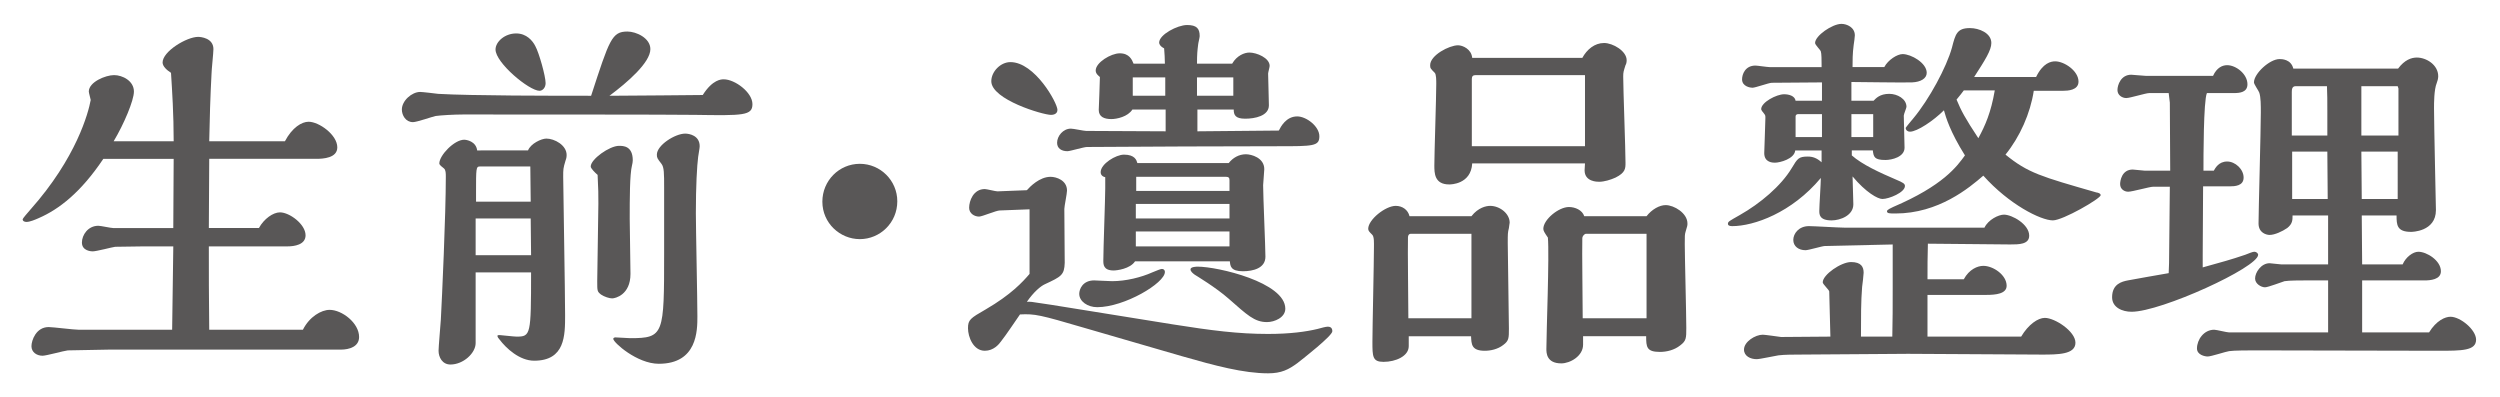
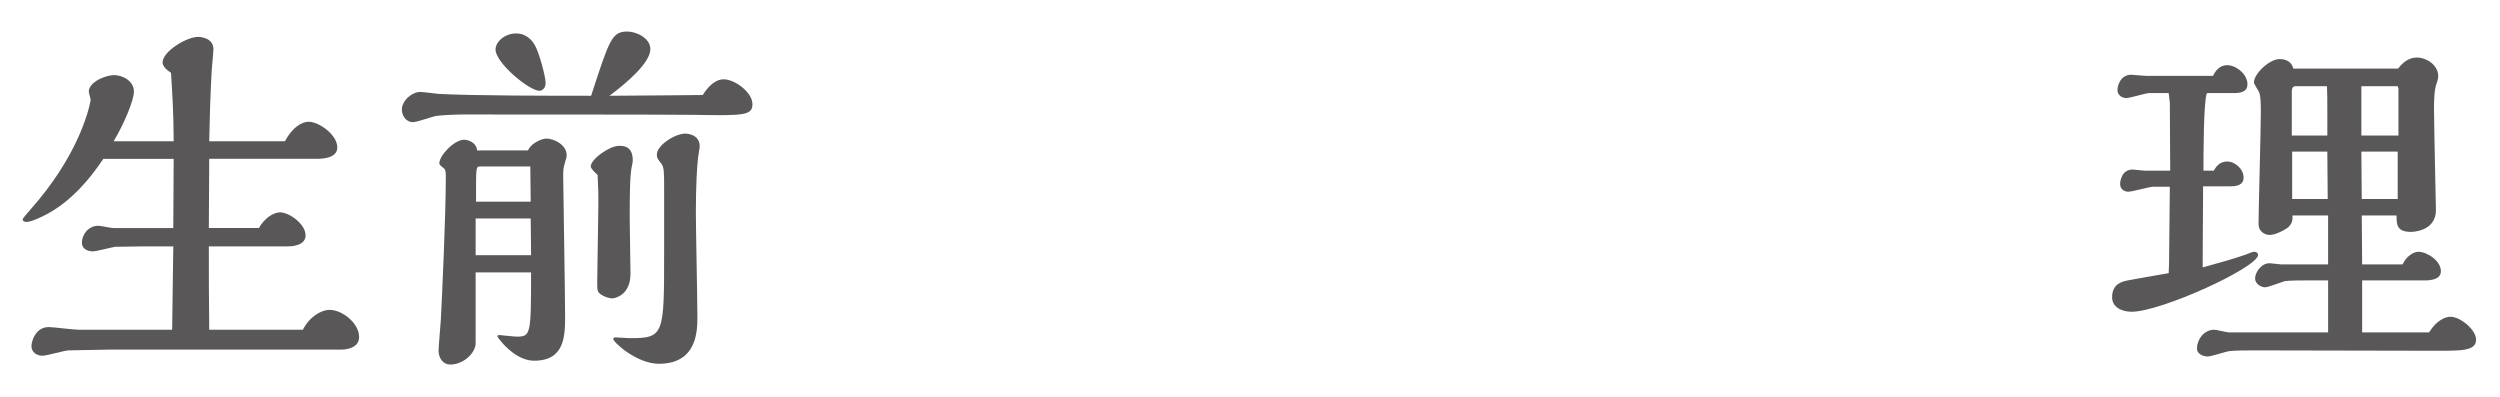
<svg xmlns="http://www.w3.org/2000/svg" version="1.1" id="レイヤー_1" x="0px" y="0px" width="315px" height="50px" viewBox="0 0 315 50" enable-background="new 0 0 315 50" xml:space="preserve">
  <g>
    <path fill="#595757" d="M38.165,41.547c0.819-1.638,2.312-2.505,3.372-2.505c1.542,0,3.709,1.638,3.709,3.42   c0,1.204-1.204,1.59-2.312,1.59h-29.24c-0.386,0-5.106,0.097-5.155,0.097c-0.481,0.048-2.697,0.674-3.179,0.674   c-0.723,0-1.397-0.434-1.397-1.204c0-0.723,0.578-2.409,2.168-2.409c0.53,0,3.18,0.338,3.806,0.338H21.69   c0.097-5.829,0.097-8.045,0.145-10.502h-3.854c-0.338,0-3.324,0.049-3.469,0.049c-0.386,0.048-2.36,0.578-2.842,0.578   c-0.145,0-1.349-0.049-1.349-1.108c0-0.964,0.771-2.119,2.071-2.119c0.289,0,1.589,0.288,1.878,0.288h7.563l0.048-8.719h-8.863   c-2.842,4.239-5.588,6.359-8.142,7.467c-0.433,0.193-1.107,0.481-1.541,0.481c-0.145,0-0.481-0.048-0.481-0.337   c0-0.096,0.626-0.819,0.963-1.204c5.829-6.552,7.322-12.236,7.611-13.826c0-0.048-0.241-0.915-0.241-1.06   c0-1.205,2.12-2.072,3.18-2.072s2.505,0.723,2.505,2.072c0,1.108-1.252,4.094-2.553,6.262h7.562c0-3.42-0.192-6.358-0.337-8.623   c-0.53-0.337-1.06-0.819-1.06-1.301c0-1.397,3.034-3.228,4.479-3.228c0.338,0,1.927,0.145,1.927,1.542   c0,0.481-0.24,2.649-0.24,3.131c-0.145,2.649-0.241,5.877-0.289,8.478h9.538c0.915-1.734,2.119-2.457,2.986-2.457   c1.301,0,3.613,1.638,3.613,3.228c0,1.349-1.782,1.445-2.649,1.445H26.363l-0.049,8.719h6.311c0.627-1.155,1.783-1.975,2.65-1.975   c1.204,0,3.227,1.493,3.227,2.891c0,1.204-1.444,1.396-2.264,1.396h-9.924c0,2.987,0,6.648,0.049,10.502H38.165z" />
    <path fill="#595757" d="M91.195,9.994c1.397,0,3.613,1.638,3.613,3.131c0,1.445-1.156,1.445-7.226,1.349   c-2.023-0.048-25.531-0.048-29.24-0.048c-1.061,0-2.843,0.097-3.469,0.193c-0.434,0.096-2.36,0.771-2.842,0.771   c-0.916,0-1.397-0.867-1.397-1.589c0-1.108,1.253-2.216,2.312-2.216c0.289,0,1.879,0.192,2.264,0.241   c4.191,0.241,14.5,0.241,19.269,0.241c2.312-7.081,2.602-8.093,4.577-8.093c1.107,0,2.89,0.819,2.89,2.216   c0,1.686-2.89,4.191-5.154,5.877c3.18,0,10.55-0.096,11.754-0.096C89.798,9.994,90.906,9.994,91.195,9.994z M66.531,18.954   c0.338-0.867,1.687-1.493,2.312-1.493c1.012,0,2.553,0.819,2.553,2.071c0,0.145,0,0.337-0.145,0.723   c-0.288,0.963-0.288,1.06-0.288,2.023c0,1.06,0.24,14.693,0.24,17.438c0,2.554,0,5.732-3.901,5.732   c-1.831,0-3.517-1.541-4.384-2.697c-0.097-0.097-0.241-0.289-0.241-0.434c0-0.097,0.145-0.097,0.289-0.097s1.782,0.193,2.119,0.193   c1.783,0,1.831-0.193,1.831-8.093h-6.985v8.911c0,1.253-1.541,2.698-3.179,2.698c-1.012,0-1.493-0.915-1.493-1.734   c0-0.481,0.24-3.18,0.289-3.95c0.145-2.697,0.626-13.199,0.626-17.968c0-0.434,0-0.867-0.241-1.06   c-0.24-0.193-0.578-0.434-0.578-0.626c0-1.012,1.879-2.986,3.132-2.986c0.289,0,1.493,0.192,1.638,1.349H66.531z M66.917,32.153   l-0.048-4.625h-6.938v4.625H66.917z M66.869,25.409l-0.049-4.432h-6.358c-0.481,0-0.481,0.241-0.481,3.275v1.156H66.869z    M67.976,11.439c-1.301,0-5.54-3.517-5.54-5.203c0-0.963,1.156-2.023,2.602-2.023c1.301,0,2.071,0.916,2.409,1.59   c0.481,0.867,1.3,3.805,1.3,4.672C68.747,11.054,68.362,11.439,67.976,11.439z M74.431,20.978c0-0.916,2.36-2.602,3.564-2.602   c0.53,0,1.734,0,1.734,1.831c0,0.193-0.048,0.434-0.096,0.626c-0.289,1.156-0.289,4.239-0.289,6.744   c0,1.012,0.096,5.828,0.096,6.937c0,2.649-1.927,3.083-2.312,3.083c-0.338,0-0.964-0.192-1.397-0.481   c-0.481-0.386-0.481-0.434-0.481-1.687c0-1.396,0.145-8.237,0.145-9.779c0-1.204,0-1.734-0.097-3.613   C74.961,21.748,74.431,21.218,74.431,20.978z M83.68,23.627c0-1.783,0-2.553-0.337-2.987c-0.53-0.674-0.578-0.771-0.578-1.156   c0-1.204,2.312-2.649,3.564-2.649c0.53,0,1.831,0.241,1.831,1.59c0,0.241-0.145,0.963-0.193,1.349   c-0.145,1.108-0.289,3.661-0.289,7.082c0,1.878,0.193,10.935,0.193,13.006c0,1.782,0,5.974-4.865,5.974   c-2.746,0-5.732-2.697-5.732-3.131c0-0.193,0.24-0.193,0.288-0.193c0.289,0,1.542,0.097,1.831,0.097   c4.287,0,4.287-0.434,4.287-10.79V23.627z" />
-     <path fill="#595757" d="M108.339,30.13c-2.505,0-4.721-2.023-4.721-4.721c0-2.649,2.119-4.769,4.721-4.769s4.721,2.12,4.721,4.721   C113.06,28.059,110.892,30.13,108.339,30.13z" />
-     <path fill="#595757" d="M136.611,41.306c-5.588-1.638-6.215-1.782-8.094-1.686c-0.674,0.963-1.686,2.505-2.408,3.42   c-0.241,0.337-0.915,1.156-2.023,1.156c-1.445,0-2.119-1.734-2.119-2.843c0-1.06,0.289-1.252,2.216-2.359   c3.228-1.879,4.673-3.469,5.54-4.48v-8.141l-3.758,0.145c-0.434,0-2.216,0.771-2.602,0.771c-0.578,0-1.252-0.386-1.252-1.108   c0-0.867,0.529-2.36,1.975-2.36c0.241,0,1.349,0.289,1.59,0.289l3.709-0.145c0.386-0.434,1.59-1.686,2.987-1.686   c0.723,0,2.071,0.434,2.071,1.734c0,0.385-0.337,1.975-0.337,2.312c0,1.06,0.048,6.166,0.048,6.792   c-0.048,1.542-0.434,1.734-2.505,2.698c-0.53,0.24-1.397,0.963-2.265,2.216c0.338-0.048,0.964,0.048,1.205,0.097   c0.626,0.048,9.586,1.541,17.197,2.745c4.865,0.771,8.237,1.204,11.994,1.204c2.794,0,4.817-0.289,6.215-0.626   c0.529-0.145,1.06-0.289,1.301-0.289c0.385,0,0.578,0.192,0.578,0.578c0,0.578-3.71,3.469-4.384,3.998   c-1.108,0.819-2.023,1.301-3.71,1.301c-3.083,0-6.695-0.963-10.887-2.167L136.611,41.306z M132.419,14.474   c-1.012,0-7.515-1.927-7.515-4.239c0-1.204,1.156-2.409,2.408-2.409c3.083,0,5.926,5.154,5.926,6.021   C133.239,14.474,132.516,14.474,132.419,14.474z M146.871,16.545V13.8h-4.19c-0.578,0.915-1.976,1.204-2.649,1.204   c-0.915,0-1.59-0.289-1.59-1.156c0-0.145,0.145-3.468,0.145-4.143c-0.145-0.145-0.53-0.385-0.53-0.819   c0-1.012,1.928-2.168,3.035-2.168c1.204,0,1.542,0.819,1.734,1.301h3.95c0-0.578-0.049-1.349-0.097-1.927   c-0.578-0.289-0.626-0.626-0.626-0.723c0-1.012,2.312-2.216,3.517-2.216s1.59,0.433,1.59,1.397c0,0.192-0.193,0.915-0.193,1.06   c-0.096,0.771-0.145,1.204-0.145,2.409h4.433c0.578-1.012,1.541-1.397,2.167-1.397c0.916,0,2.554,0.674,2.554,1.686   c0,0.145-0.193,0.819-0.193,0.963c0,0.434,0.097,3.372,0.097,3.998c0,1.349-1.782,1.687-2.986,1.687   c-1.253,0-1.445-0.482-1.445-1.156h-4.576v2.746l10.261-0.096c0.24-0.482,0.915-1.782,2.312-1.782c1.156,0,2.794,1.252,2.794,2.505   c0,1.252-0.771,1.252-5.202,1.252c-5.78,0-17.775,0.048-24.086,0.096c-0.386,0-2.12,0.53-2.457,0.53   c-0.723,0-1.301-0.337-1.301-1.06c0-0.867,0.771-1.783,1.734-1.783c0.337,0,1.638,0.289,1.927,0.289L146.871,16.545z    M138.249,38.705c-1.204,0-2.265-0.723-2.265-1.687c0-0.578,0.434-1.687,1.879-1.687c0.241,0,1.879,0.097,2.265,0.097   c1.733,0,3.66-0.481,5.058-1.107c0.578-0.241,1.06-0.434,1.204-0.434c0.192,0,0.386,0.096,0.386,0.385   C146.775,35.67,141.668,38.705,138.249,38.705z M143.017,32.924c-0.626,0.964-2.312,1.156-2.697,1.156   c-1.301,0-1.301-0.771-1.301-1.252c0-1.445,0.241-7.805,0.241-9.105v-1.397c-0.482-0.097-0.578-0.434-0.578-0.626   c0-1.06,1.927-2.216,2.938-2.216c1.396,0,1.59,0.723,1.686,1.06h11.514c0.529-0.675,1.3-1.108,2.167-1.108   c0.675,0,2.312,0.434,2.312,1.879c0,0.337-0.145,1.734-0.145,2.023c0,1.397,0.289,7.756,0.289,9.008   c0,1.445-1.541,1.831-2.842,1.831c-1.542,0-1.59-0.675-1.638-1.253H143.017z M146.823,9.753h-4.095v2.312h4.095V9.753z    M154.916,25.698h-11.802v1.831h11.802V25.698z M154.916,29.166h-11.802v1.879h11.802V29.166z M154.916,22.711   c0-0.289-0.096-0.434-0.434-0.434h-11.32v1.783h11.754V22.711z M150.532,34.61c-0.192-0.145-0.529-0.386-0.529-0.675   c0-0.337,0.818-0.337,0.915-0.337c2.505,0,11.031,1.975,11.031,5.299c0,1.107-1.349,1.686-2.312,1.686   c-1.589,0-2.505-0.915-4.816-2.938C153.181,36.199,150.676,34.706,150.532,34.61z M155.398,9.753h-4.577v2.312h4.577V9.753z" />
-     <path fill="#595757" d="M185.402,27.24c0.867-1.108,1.879-1.301,2.359-1.301c1.205,0,2.457,0.963,2.457,2.12   c0,0.048-0.096,0.578-0.096,0.674c-0.145,0.578-0.145,0.723-0.145,1.928c0,1.541,0.145,9.056,0.145,10.742   c0,1.204,0,1.541-0.723,2.071c-0.676,0.53-1.59,0.723-2.312,0.723c-1.686,0-1.686-0.819-1.734-1.831h-7.852v1.253   c0,1.253-1.639,1.975-3.18,1.975c-1.396,0-1.396-0.674-1.396-2.553c0-1.687,0.191-9.972,0.191-11.851   c0-0.578,0.049-1.396-0.24-1.638c-0.338-0.337-0.482-0.481-0.482-0.723c0-1.156,2.168-2.89,3.469-2.89   c0.818,0,1.541,0.482,1.734,1.301H185.402z M185.402,40.102V29.455h-7.66c-0.193,0-0.338,0.193-0.338,0.434   c-0.047,1.445,0.049,8.575,0.049,10.213H185.402z M199.371,7.296c0.578-1.06,1.543-1.878,2.746-1.878   c1.107,0,2.842,1.011,2.842,2.167c0,0.241-0.047,0.482-0.145,0.626c-0.24,0.771-0.289,0.867-0.289,1.445   c0,1.542,0.289,9.153,0.289,10.839c0,0.723,0,1.252-1.252,1.878c-0.627,0.289-1.445,0.53-2.072,0.53c-0.24,0-1.83,0-1.83-1.445   c0-0.145,0.049-0.723,0.049-0.867h-14.211c-0.145,2.649-2.746,2.649-2.891,2.649c-1.879,0-1.879-1.445-1.879-2.408   c0-1.445,0.242-8.623,0.242-10.261c0-0.434,0-1.205-0.193-1.397c-0.529-0.53-0.578-0.578-0.578-0.963   c0-1.253,2.408-2.505,3.516-2.505c0.578,0,1.688,0.481,1.783,1.589H199.371z M199.709,18.424v-8.96h-13.777   c-0.338,0-0.482,0.145-0.482,0.482v8.479H199.709z M207.465,27.24c0.674-0.867,1.637-1.397,2.408-1.397   c1.061,0,2.746,1.012,2.746,2.312c0,0.241,0,0.29-0.24,1.06c-0.098,0.337-0.098,0.481-0.098,1.541c0,1.494,0.193,8.864,0.193,10.55   c0,1.301,0,1.638-0.771,2.216c-0.723,0.578-1.686,0.819-2.553,0.819c-1.686,0-1.734-0.626-1.734-1.976h-7.947v1.061   c0,1.445-1.639,2.36-2.746,2.36c-1.879,0-1.879-1.349-1.879-1.831c0-1.975,0.385-11.802,0.191-14.018   c-0.432-0.627-0.576-0.867-0.576-1.108c0-1.156,1.926-2.746,3.227-2.746c0.771,0,1.686,0.385,1.928,1.156H207.465z M207.465,40.102   V29.455h-7.611c-0.24,0-0.482,0.338-0.482,0.53c-0.047,1.445,0.049,8.526,0.049,10.116H207.465z" />
-     <path fill="#595757" d="M237.42,8.453c0.482-0.916,1.639-1.638,2.312-1.638c1.061,0,3.035,1.108,3.035,2.361   c0,0.722-0.771,1.156-1.83,1.204c-1.107,0.048-6.455-0.048-7.66-0.048v2.36h2.795c0.289-0.289,0.77-0.867,1.975-0.867   c1.012,0,2.168,0.626,2.168,1.638c0,0.145-0.338,0.916-0.338,1.108c0,0.578,0.096,3.372,0.096,4.046   c0,1.156-1.588,1.542-2.408,1.542c-1.396,0-1.492-0.385-1.59-1.204h-2.648v0.626c1.301,1.156,3.516,2.168,5.539,3.035   c0.916,0.385,1.156,0.53,1.156,0.819c0,0.819-2.023,1.638-2.842,1.638c-0.578,0-2.072-0.819-3.758-2.842   c0,0.53,0.098,2.938,0.098,3.517c0,1.397-1.639,2.023-2.746,2.023c-1.543,0-1.543-0.771-1.543-1.204   c0-0.626,0.193-3.469,0.193-4.143c-3.66,4.384-8.43,6.07-11.176,6.07c-0.434,0-0.529-0.145-0.529-0.289   c0-0.289,0.145-0.337,1.492-1.108c2.553-1.445,5.203-3.661,6.553-5.925c0.723-1.204,0.867-1.445,2.021-1.445   c0.627,0,1.156,0.193,1.734,0.723v-1.493h-3.322c-0.098,1.06-1.928,1.542-2.555,1.542c-0.24,0-1.348,0-1.348-1.205   c0-0.481,0.145-3.709,0.145-4.432c0-0.289,0-0.337-0.193-0.578c-0.145-0.145-0.338-0.434-0.338-0.53   c0-0.867,1.928-1.878,2.891-1.878c0.578,0,1.35,0.192,1.445,0.818h3.324v-2.312l-6.311,0.048c-0.385,0-2.07,0.626-2.457,0.626   c-0.24,0-1.301-0.145-1.301-1.06c0-0.626,0.387-1.734,1.688-1.734c0.24,0,1.492,0.193,1.781,0.193h6.551V8.019   c0-0.337,0-1.301-0.096-1.542c-0.049-0.193-0.723-0.819-0.723-1.06c0-0.916,2.168-2.409,3.324-2.409   c0.674,0,1.686,0.433,1.686,1.445c0,0.097-0.096,1.012-0.145,1.205c-0.145,1.06-0.145,2.071-0.145,2.794H237.42z M254.666,42.414   c0.916-1.542,2.119-2.36,2.986-2.36c1.252,0,3.854,1.686,3.854,3.131c0,1.493-2.215,1.493-4.287,1.493   c-2.408,0-14.162-0.096-16.812-0.096c-1.926,0-11.512,0.096-13.68,0.096c-0.627,0-1.879,0-2.65,0.097   c-0.385,0.048-2.312,0.481-2.744,0.481c-0.771,0-1.59-0.385-1.59-1.204c0-1.012,1.445-1.879,2.359-1.879   c0.289,0,1.928,0.241,2.312,0.289c0.867,0,5.203-0.048,6.215-0.048c0-0.819-0.145-4.77-0.145-5.685c0-0.192-0.82-0.915-0.82-1.156   c0-0.963,2.312-2.553,3.566-2.553c1.299,0,1.588,0.626,1.588,1.349c0,0.241-0.145,1.493-0.191,1.782   c-0.145,1.782-0.145,3.902-0.145,6.263h3.949c0.049-2.071,0.049-3.806,0.049-6.215v-5.395l-8.527,0.192   c-0.336,0-2.07,0.53-2.455,0.53c-0.867,0-1.543-0.482-1.543-1.301c0-0.771,0.676-1.734,1.975-1.734   c0.627,0,3.758,0.192,4.434,0.192h17.678c0.482-1.011,1.783-1.638,2.457-1.638c1.012,0,3.18,1.204,3.18,2.649   c0,1.108-1.301,1.108-2.408,1.108c-1.494,0-8.719-0.097-10.357-0.097c-0.049,1.493-0.049,3.131-0.049,4.479h4.576   c0.676-1.252,1.734-1.686,2.457-1.686c1.254,0,2.939,1.156,2.939,2.505c0,1.012-1.35,1.156-2.553,1.156h-7.42v5.251H254.666z    M229.568,17.268v-2.89h-2.986c-0.193,0-0.338,0.096-0.338,0.289v2.601H229.568z M236.023,17.268v-2.89h-2.746v2.89H236.023z    M256.256,11.439c-0.434,2.842-1.734,5.78-3.564,8.044c2.842,2.312,4.432,2.746,11.465,4.769c0.096,0,0.529,0.097,0.529,0.337   c0,0.433-4.77,3.179-6.021,3.179c-1.541,0-5.539-2.023-8.768-5.636c-1.781,1.542-5.635,4.769-11.078,4.769   c-0.723,0-1.061,0-1.061-0.289c0-0.192,0.578-0.434,0.771-0.53c6.311-2.698,8.043-5.106,9.055-6.503   c-1.877-2.986-2.408-4.817-2.648-5.684c-1.301,1.301-3.373,2.698-4.287,2.698c-0.289,0-0.531-0.193-0.531-0.482   c0-0.048,0.916-1.156,0.965-1.204c1.975-2.361,4.191-6.455,4.865-8.912c0.434-1.687,0.625-2.457,2.264-2.457   c1.156,0,2.697,0.626,2.697,1.879c0,0.915-0.77,2.119-2.168,4.287h7.805c0.867-1.782,1.879-1.975,2.408-1.975   c1.156,0,2.939,1.205,2.939,2.553c0,1.108-1.398,1.156-1.928,1.156H256.256z M247.439,11.391c-0.145,0.193-0.578,0.771-0.914,1.156   c0.578,1.397,1.059,2.312,2.746,4.866c0.867-1.59,1.59-3.228,2.07-6.021H247.439z" />
    <path fill="#595757" d="M268.58,39.282c-1.156,0-2.455-0.529-2.455-1.83c0-1.687,1.252-1.976,1.975-2.12s4.047-0.722,5.154-0.915   c0-0.192,0.047-1.06,0.047-1.252c0-0.434,0.098-8.768,0.098-9.635h-2.119c-0.434,0-2.602,0.626-3.133,0.626   c-0.434,0-1.012-0.289-1.012-0.963c0-0.386,0.193-1.831,1.59-1.831c0.242,0,1.301,0.145,1.543,0.145h3.178   c0-1.927-0.047-8.527-0.047-8.575c0-0.193-0.145-1.012-0.145-1.204h-2.457c-0.434,0-2.408,0.626-2.891,0.626   s-1.107-0.337-1.107-1.012c0-0.626,0.434-1.927,1.734-1.927c0.24,0,1.59,0.145,1.879,0.145h8.43c0.48-1.06,1.203-1.349,1.781-1.349   c1.109,0,2.555,1.108,2.555,2.408c0,1.012-0.965,1.108-1.688,1.108h-3.42c-0.434,0.963-0.434,8.189-0.434,9.779h1.301   c0.193-0.337,0.627-1.156,1.686-1.156c1.012,0,2.072,0.963,2.072,2.023c0,1.06-1.107,1.108-1.783,1.108h-3.322   c0,1.252-0.049,7.322-0.049,8.671v1.541c2.408-0.674,3.516-0.963,5.348-1.589c0.48-0.193,0.963-0.386,1.156-0.386   c0.24,0,0.48,0.192,0.48,0.386C284.525,33.694,272.291,39.282,268.58,39.282z M307.215,44.196c-3.275,0-19.365-0.048-23.025-0.048   c-0.723,0-2.746,0-3.324,0.096c-0.387,0.049-2.264,0.675-2.697,0.675c-0.338,0-1.35-0.192-1.35-1.012   c0-1.108,0.867-2.36,2.168-2.36c0.289,0,1.59,0.337,1.879,0.337h12.477v-6.552H290.5c-0.627,0-2.072,0-2.65,0.097   c-0.338,0.097-2.072,0.771-2.457,0.771c-0.48,0-1.252-0.434-1.252-1.107c0-0.771,0.771-1.927,1.83-1.927   c0.193,0,1.205,0.145,1.445,0.145h5.926v-6.166h-4.48c0,0.578,0,1.06-0.674,1.589c-0.627,0.434-1.59,0.867-2.217,0.867   c-0.385,0-1.396-0.24-1.396-1.445c0-1.493,0.289-11.85,0.289-13.97c0-0.916,0-1.927-0.193-2.505   c-0.047-0.193-0.674-1.06-0.674-1.301c0-1.108,1.975-2.938,3.227-2.938c0.242,0,1.445,0,1.734,1.205h13.199   c0.82-1.108,1.686-1.397,2.361-1.397c1.203,0,2.697,0.916,2.697,2.36c0,0.289-0.096,0.626-0.193,0.867   c-0.336,0.819-0.336,2.553-0.336,3.131c0,2.023,0.24,12.717,0.24,12.862c0,2.746-3.084,2.746-3.131,2.746   c-1.783,0-1.83-0.867-1.83-2.071h-4.385l0.049,6.166h5.105c0.387-0.915,1.301-1.59,1.975-1.59c1.061,0,2.844,1.108,2.844,2.457   c0,1.06-1.35,1.155-2.072,1.155h-7.852v6.552h8.43c0.916-1.493,2.023-1.975,2.697-1.975c1.252,0,3.229,1.638,3.229,2.89   C311.984,44.196,310.201,44.196,307.215,44.196z M293.244,13.896c0-1.156,0-2.023-0.047-3.035h-3.951   c-0.434,0-0.48,0.385-0.48,0.723v5.491h4.479V13.896z M293.244,19.099h-4.432v5.973h4.48L293.244,19.099z M302.205,11.15   l-0.096-0.289h-4.578v6.214h4.674V11.15z M302.109,19.099h-4.578c0,0.867,0.049,5.01,0.049,5.973h4.529V19.099z" />
  </g>
</svg>